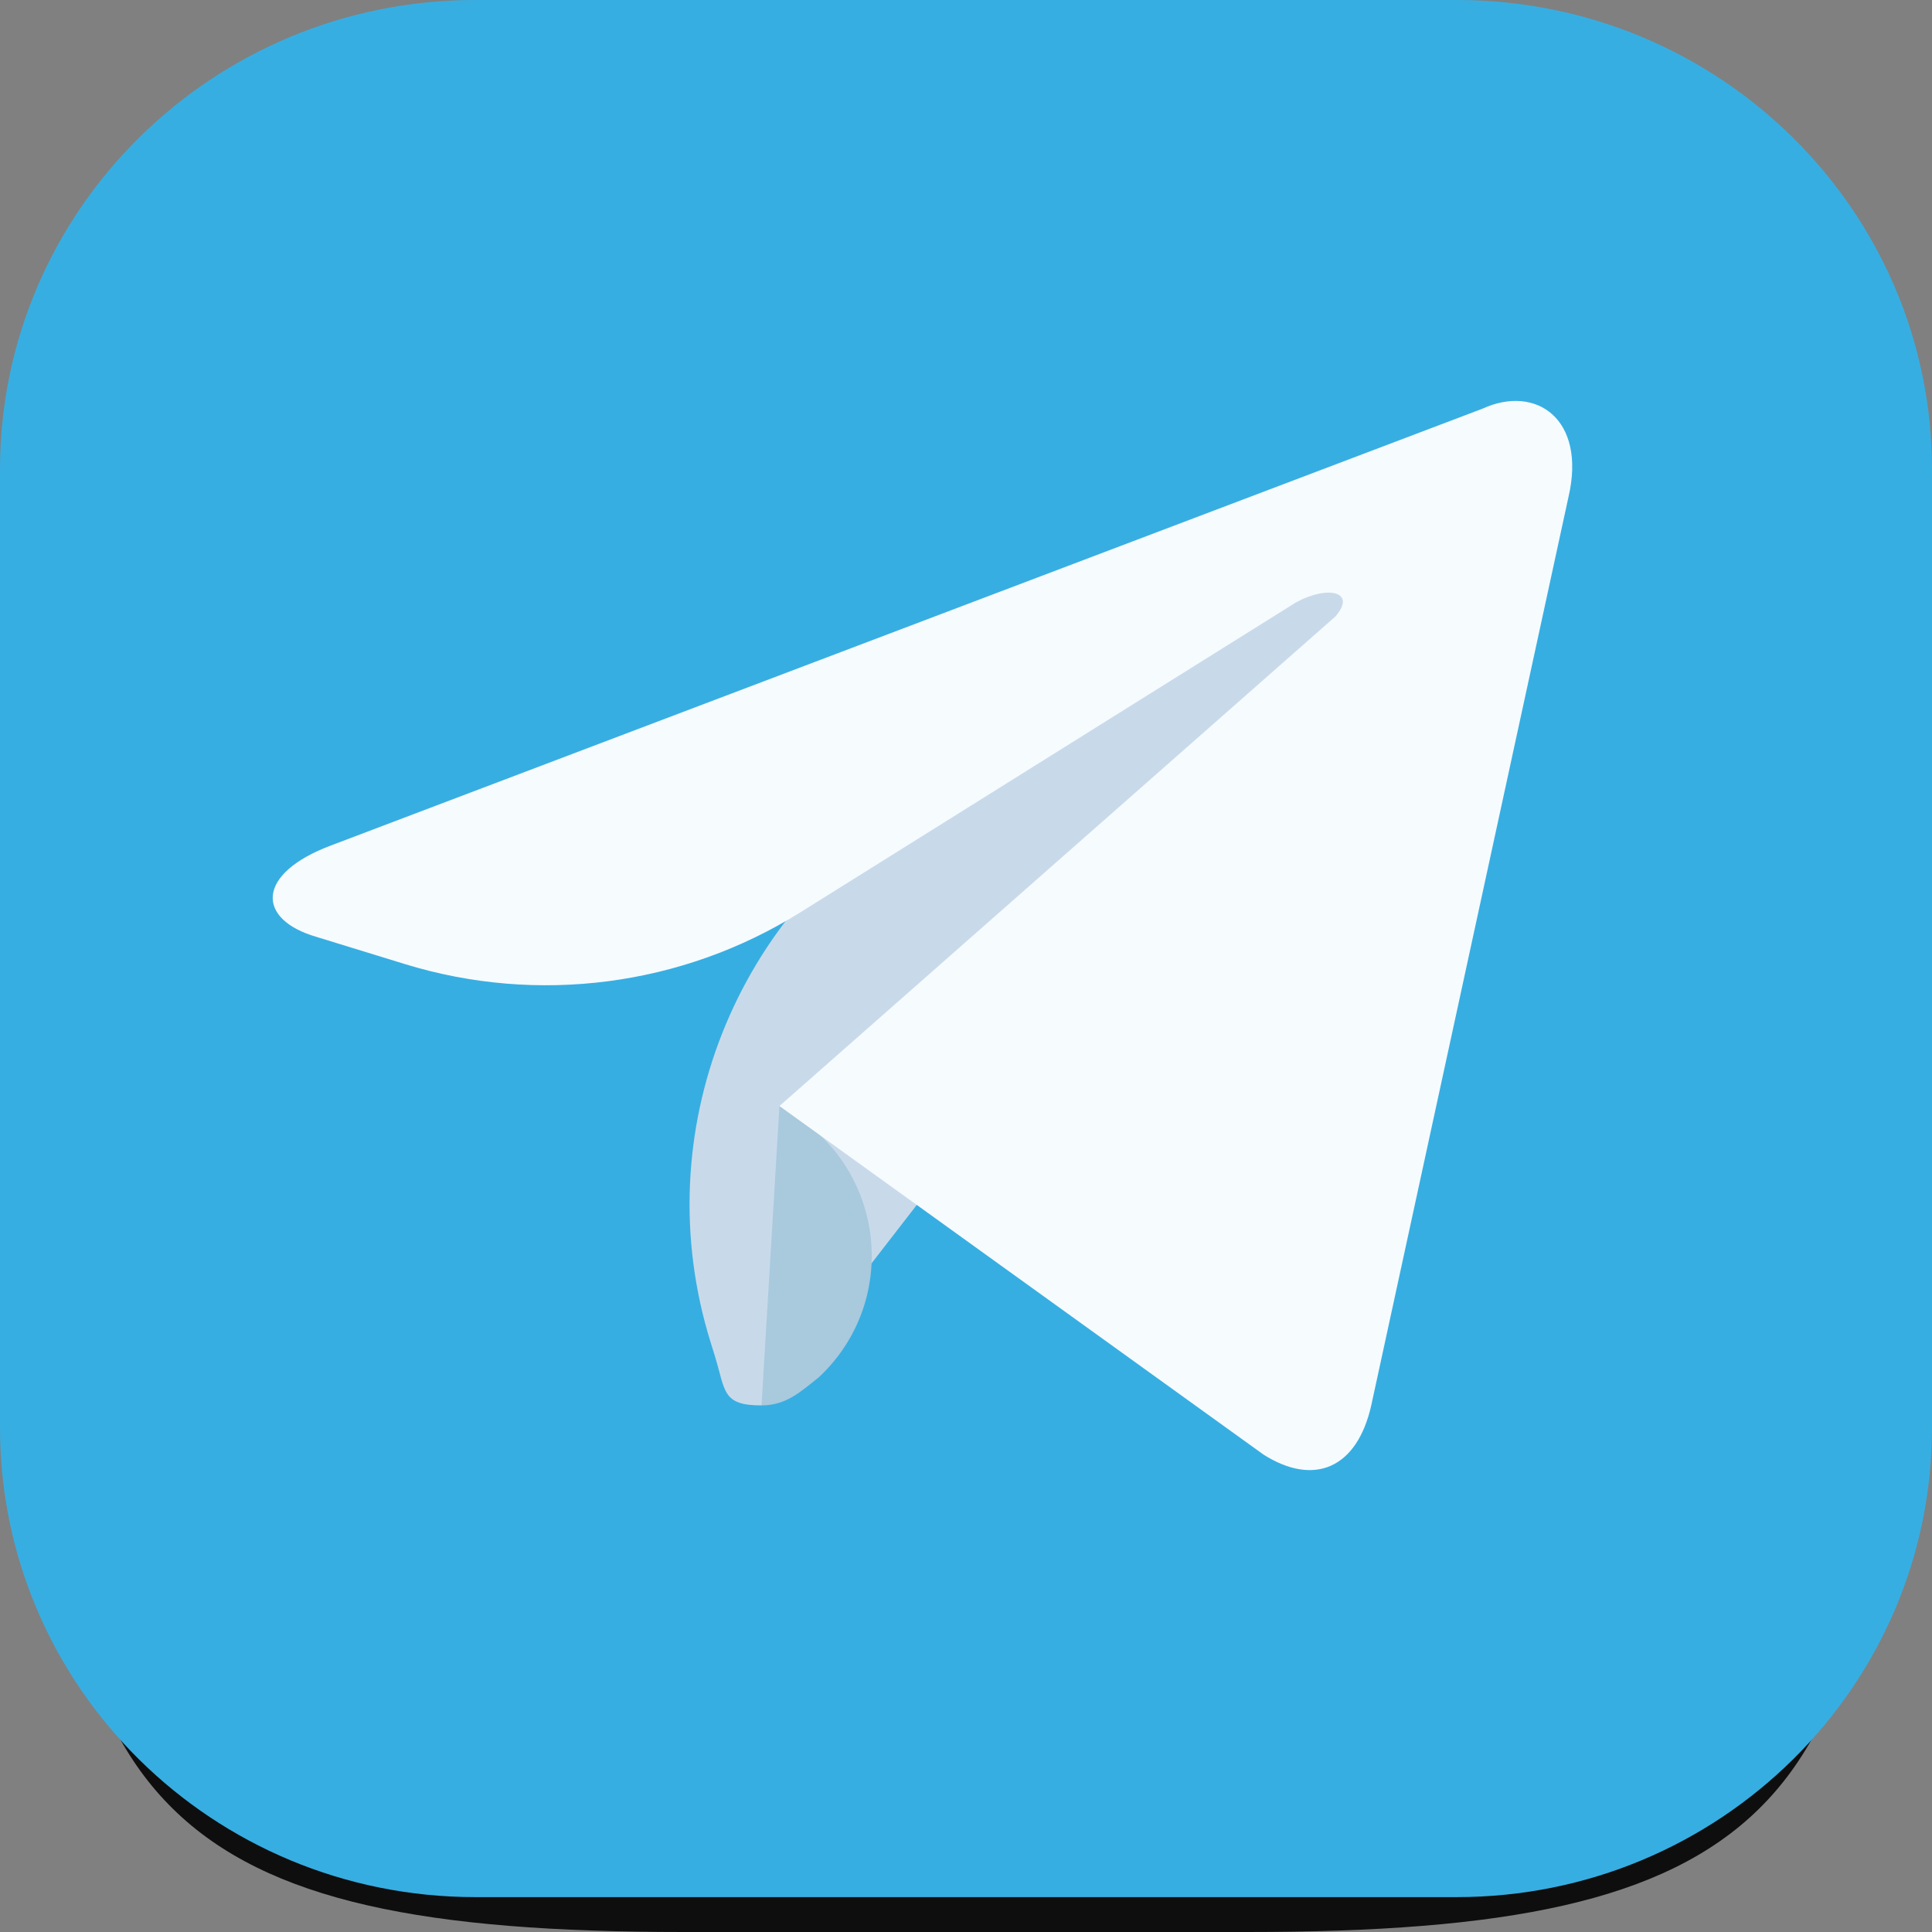
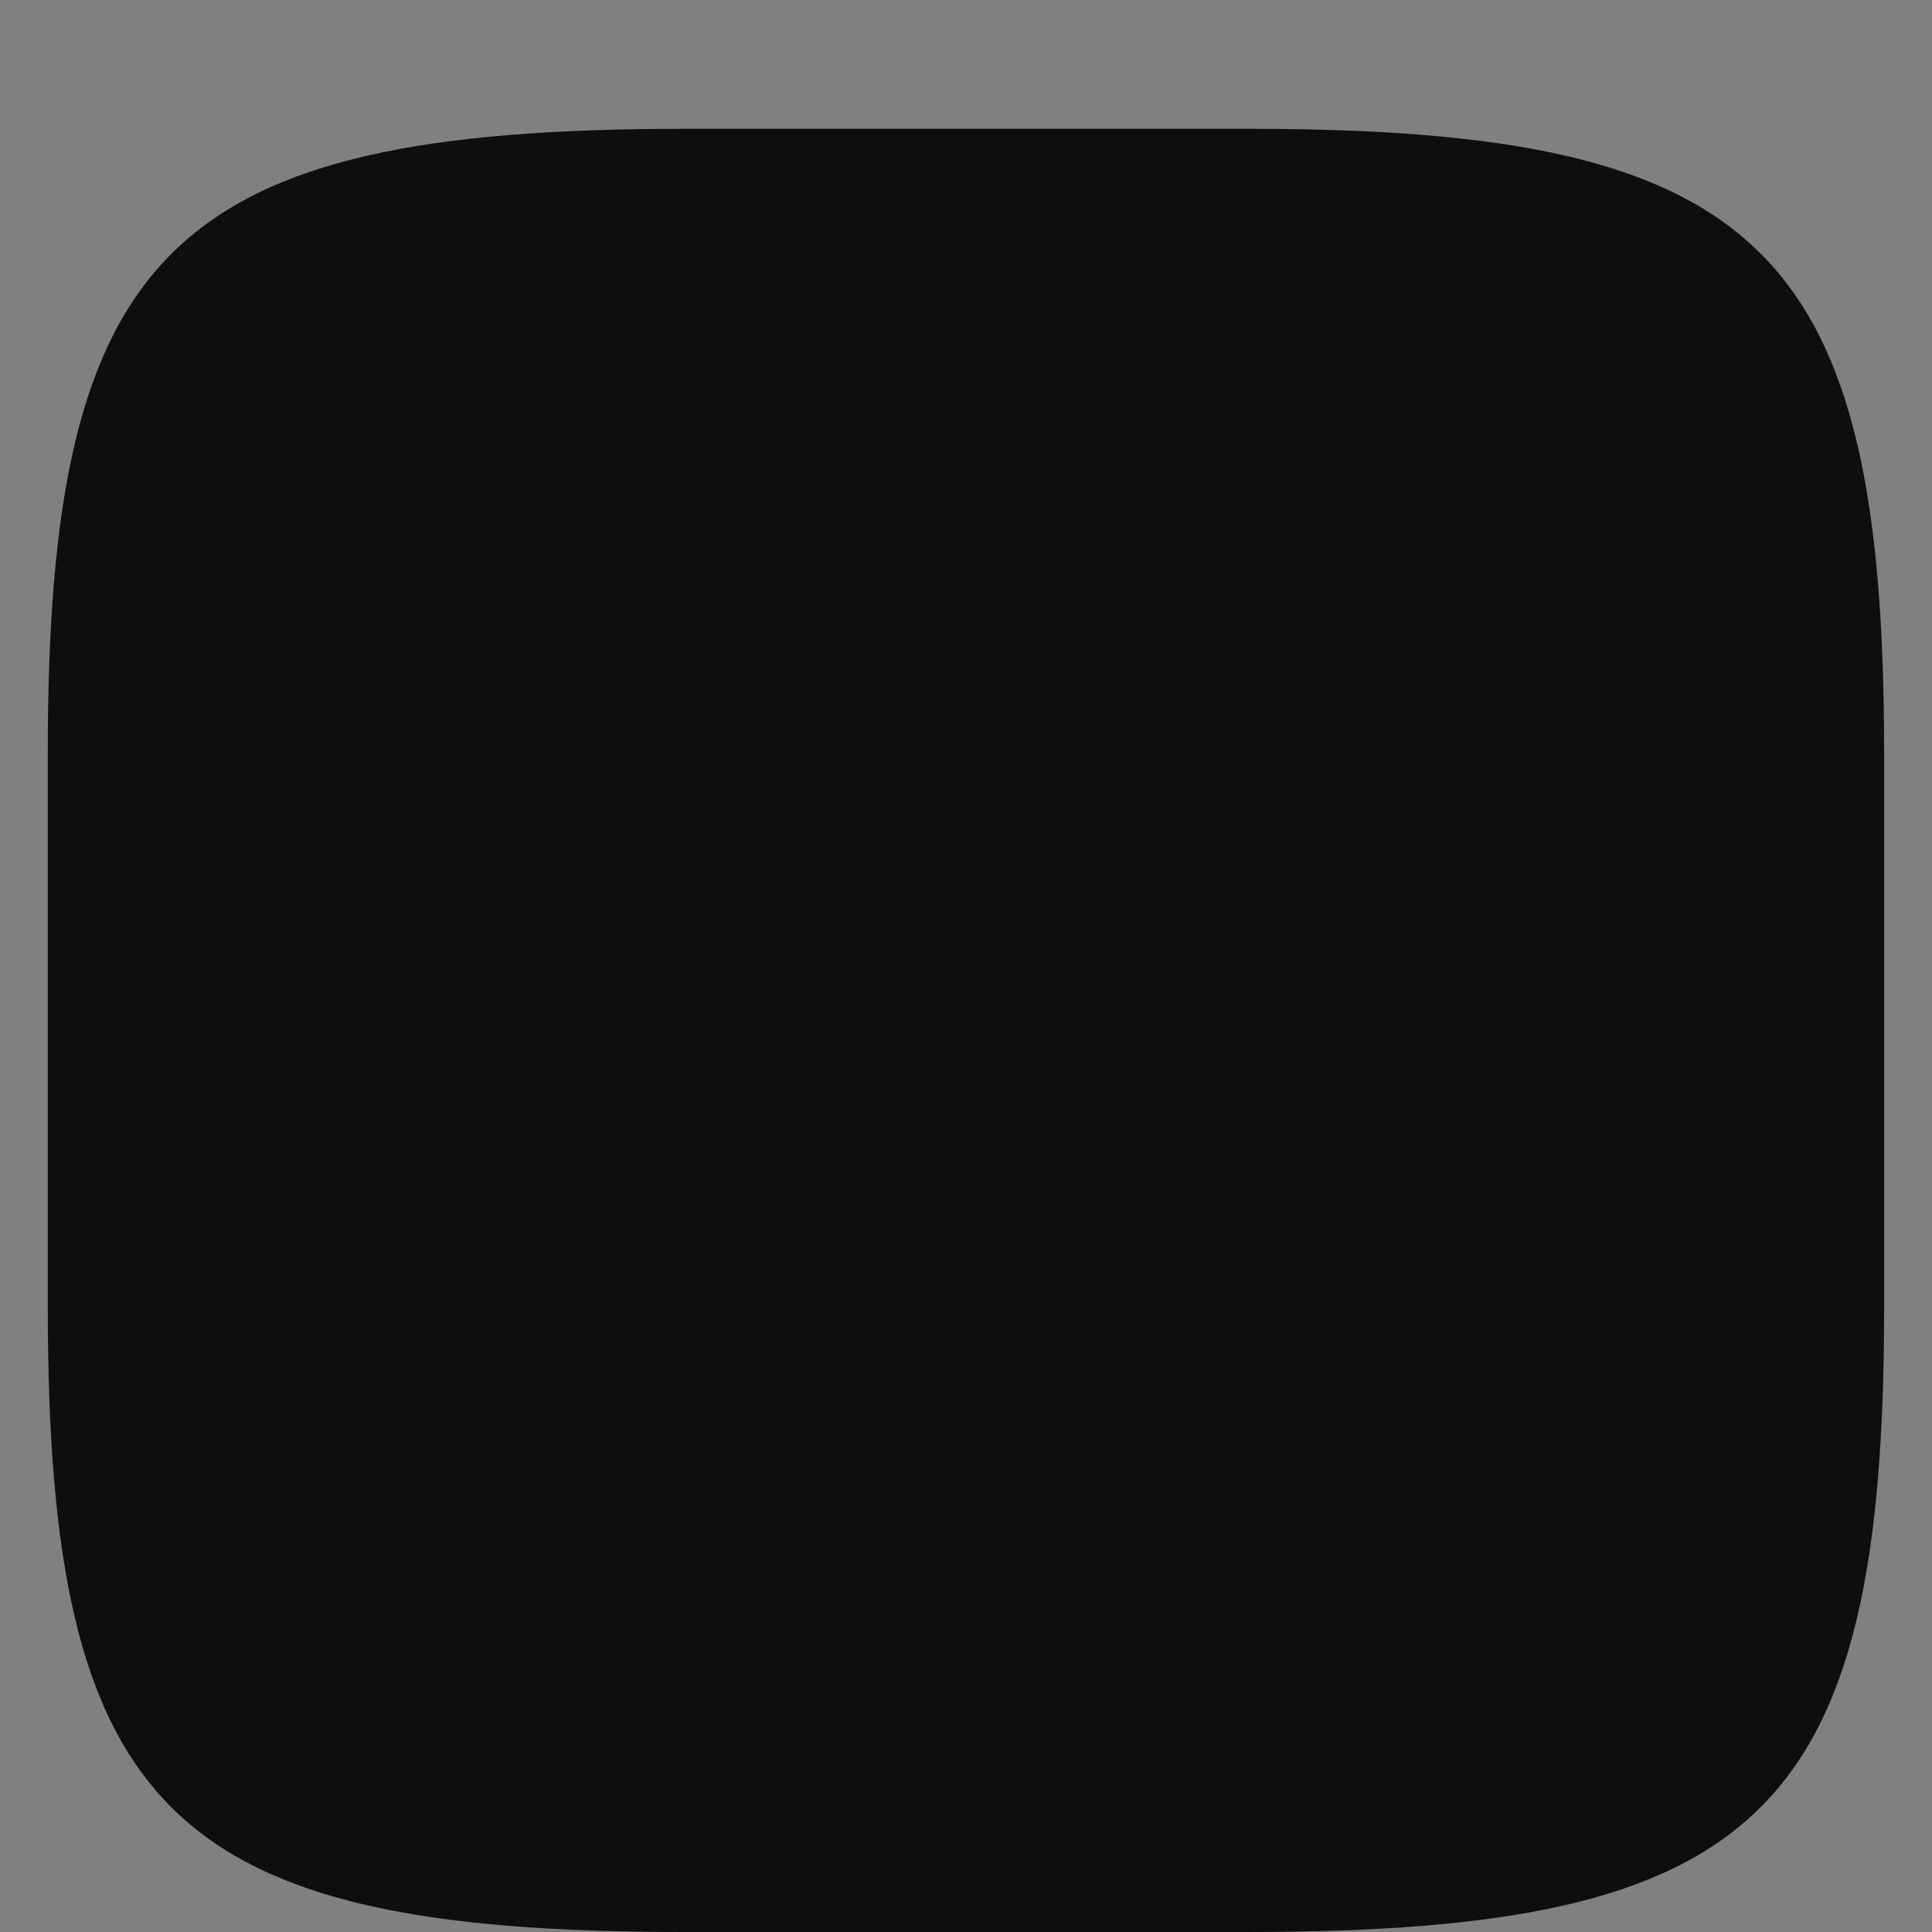
<svg xmlns="http://www.w3.org/2000/svg" width="120" height="120" viewBox="0 0 120 120" fill="none">
  <rect x="0" y="0" width="120" height="120" fill="#808080" stroke="none" />
  <path d="M42.532 8H77.522C109.482 8 117.027 15.467 117.027 46.85V81.208C117.027 112.592 109.423 120 77.462 120H42.472C10.512 120 2.967 112.533 2.967 81.15V46.792C2.967 15.467 10.571 8 42.532 8Z" fill="#0E0E0E" />
-   <path d="M0 29.166C0 13.058 13.215 0 29.517 0H90.483C106.785 0 120 13.058 120 29.166V88.667C120 104.775 106.785 117.833 90.483 117.833H29.517C13.215 117.833 0 104.775 0 88.667V29.166Z" fill="#37AEE2" />
-   <path d="M47.3 87.292C44.849 87.292 45.072 86.417 44.404 84.229L44.13 83.346C40.114 70.406 45.635 56.436 57.463 49.609L91.854 29.76" fill="#C8DAEA" />
-   <path d="M47.3 87.292C48.859 87.292 49.75 86.417 50.864 85.542C55.908 80.808 55.008 72.629 49.052 69.079L48.413 68.698" fill="#A9C9DD" />
-   <path d="M48.413 68.698L78.488 90.354C81.607 92.323 84.28 91.229 85.171 87.292L97.424 30.854C98.538 26.042 95.419 23.854 92.077 25.385L20.567 52.51C15.889 54.26 15.889 57.104 19.676 58.198L25.138 59.878C33.404 62.42 42.382 61.249 49.697 56.675L80.493 37.417C82.498 36.323 84.28 36.76 82.944 38.292" fill="#F6FBFE" />
</svg>